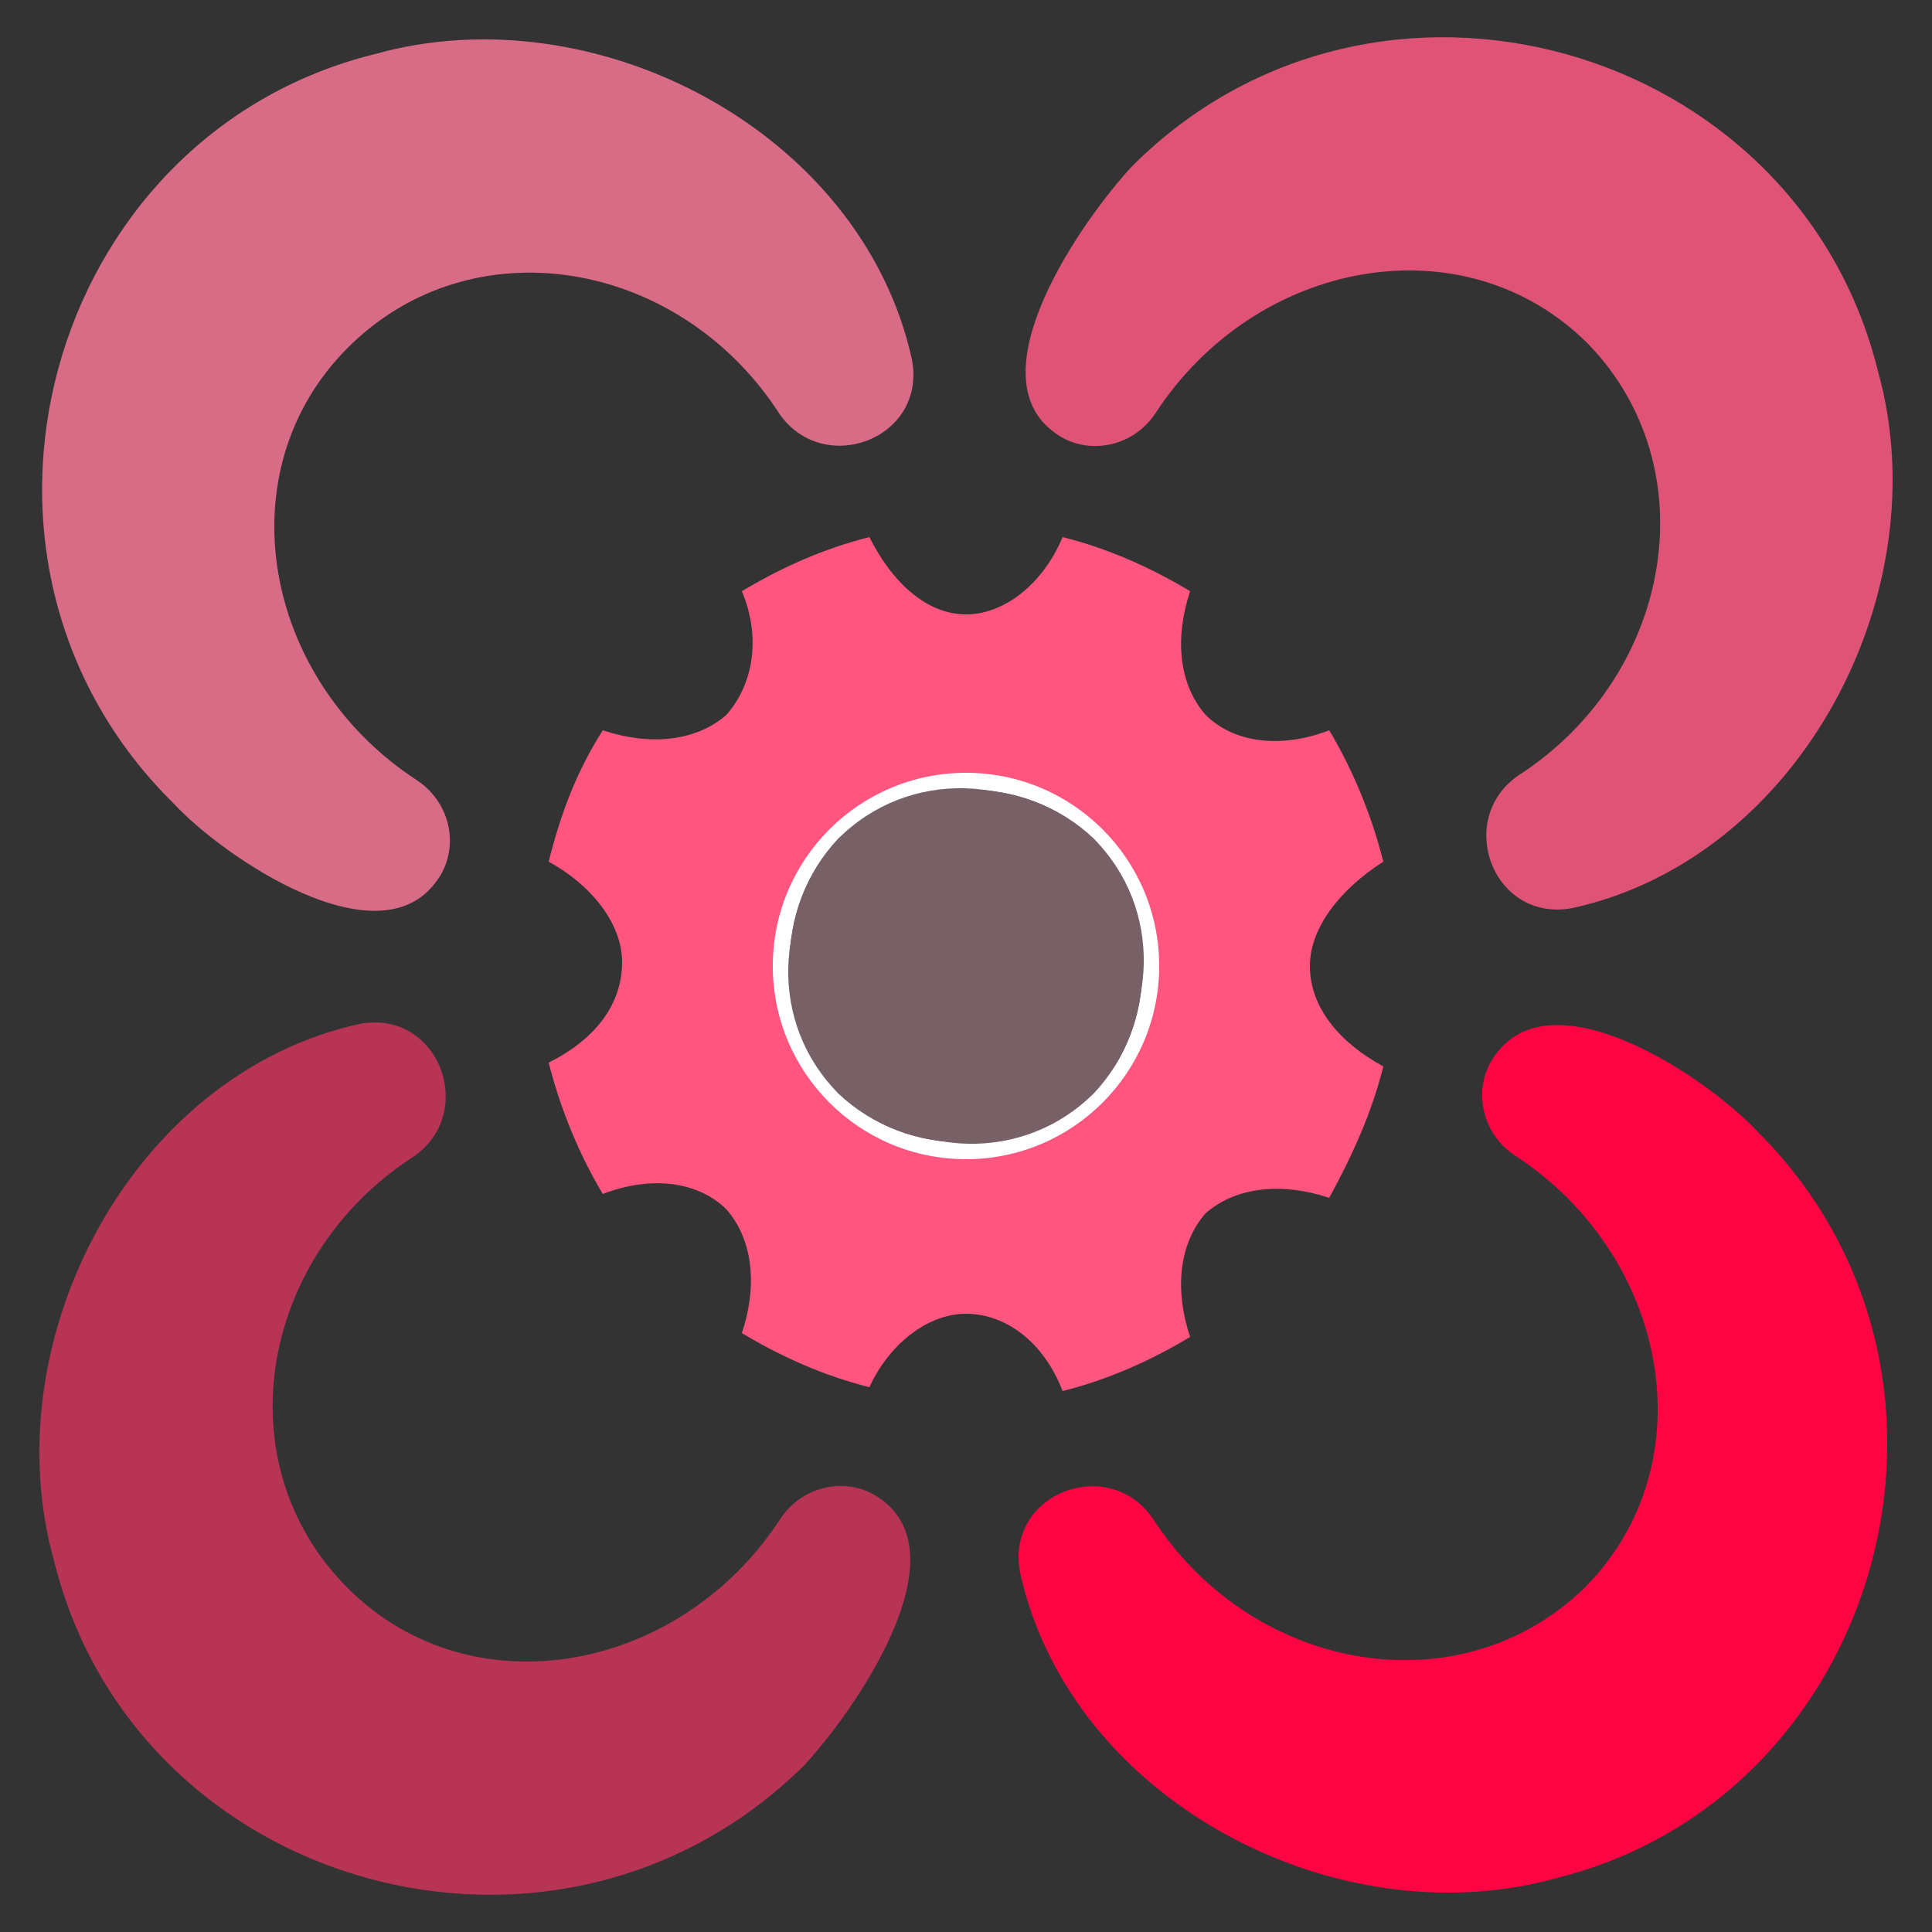
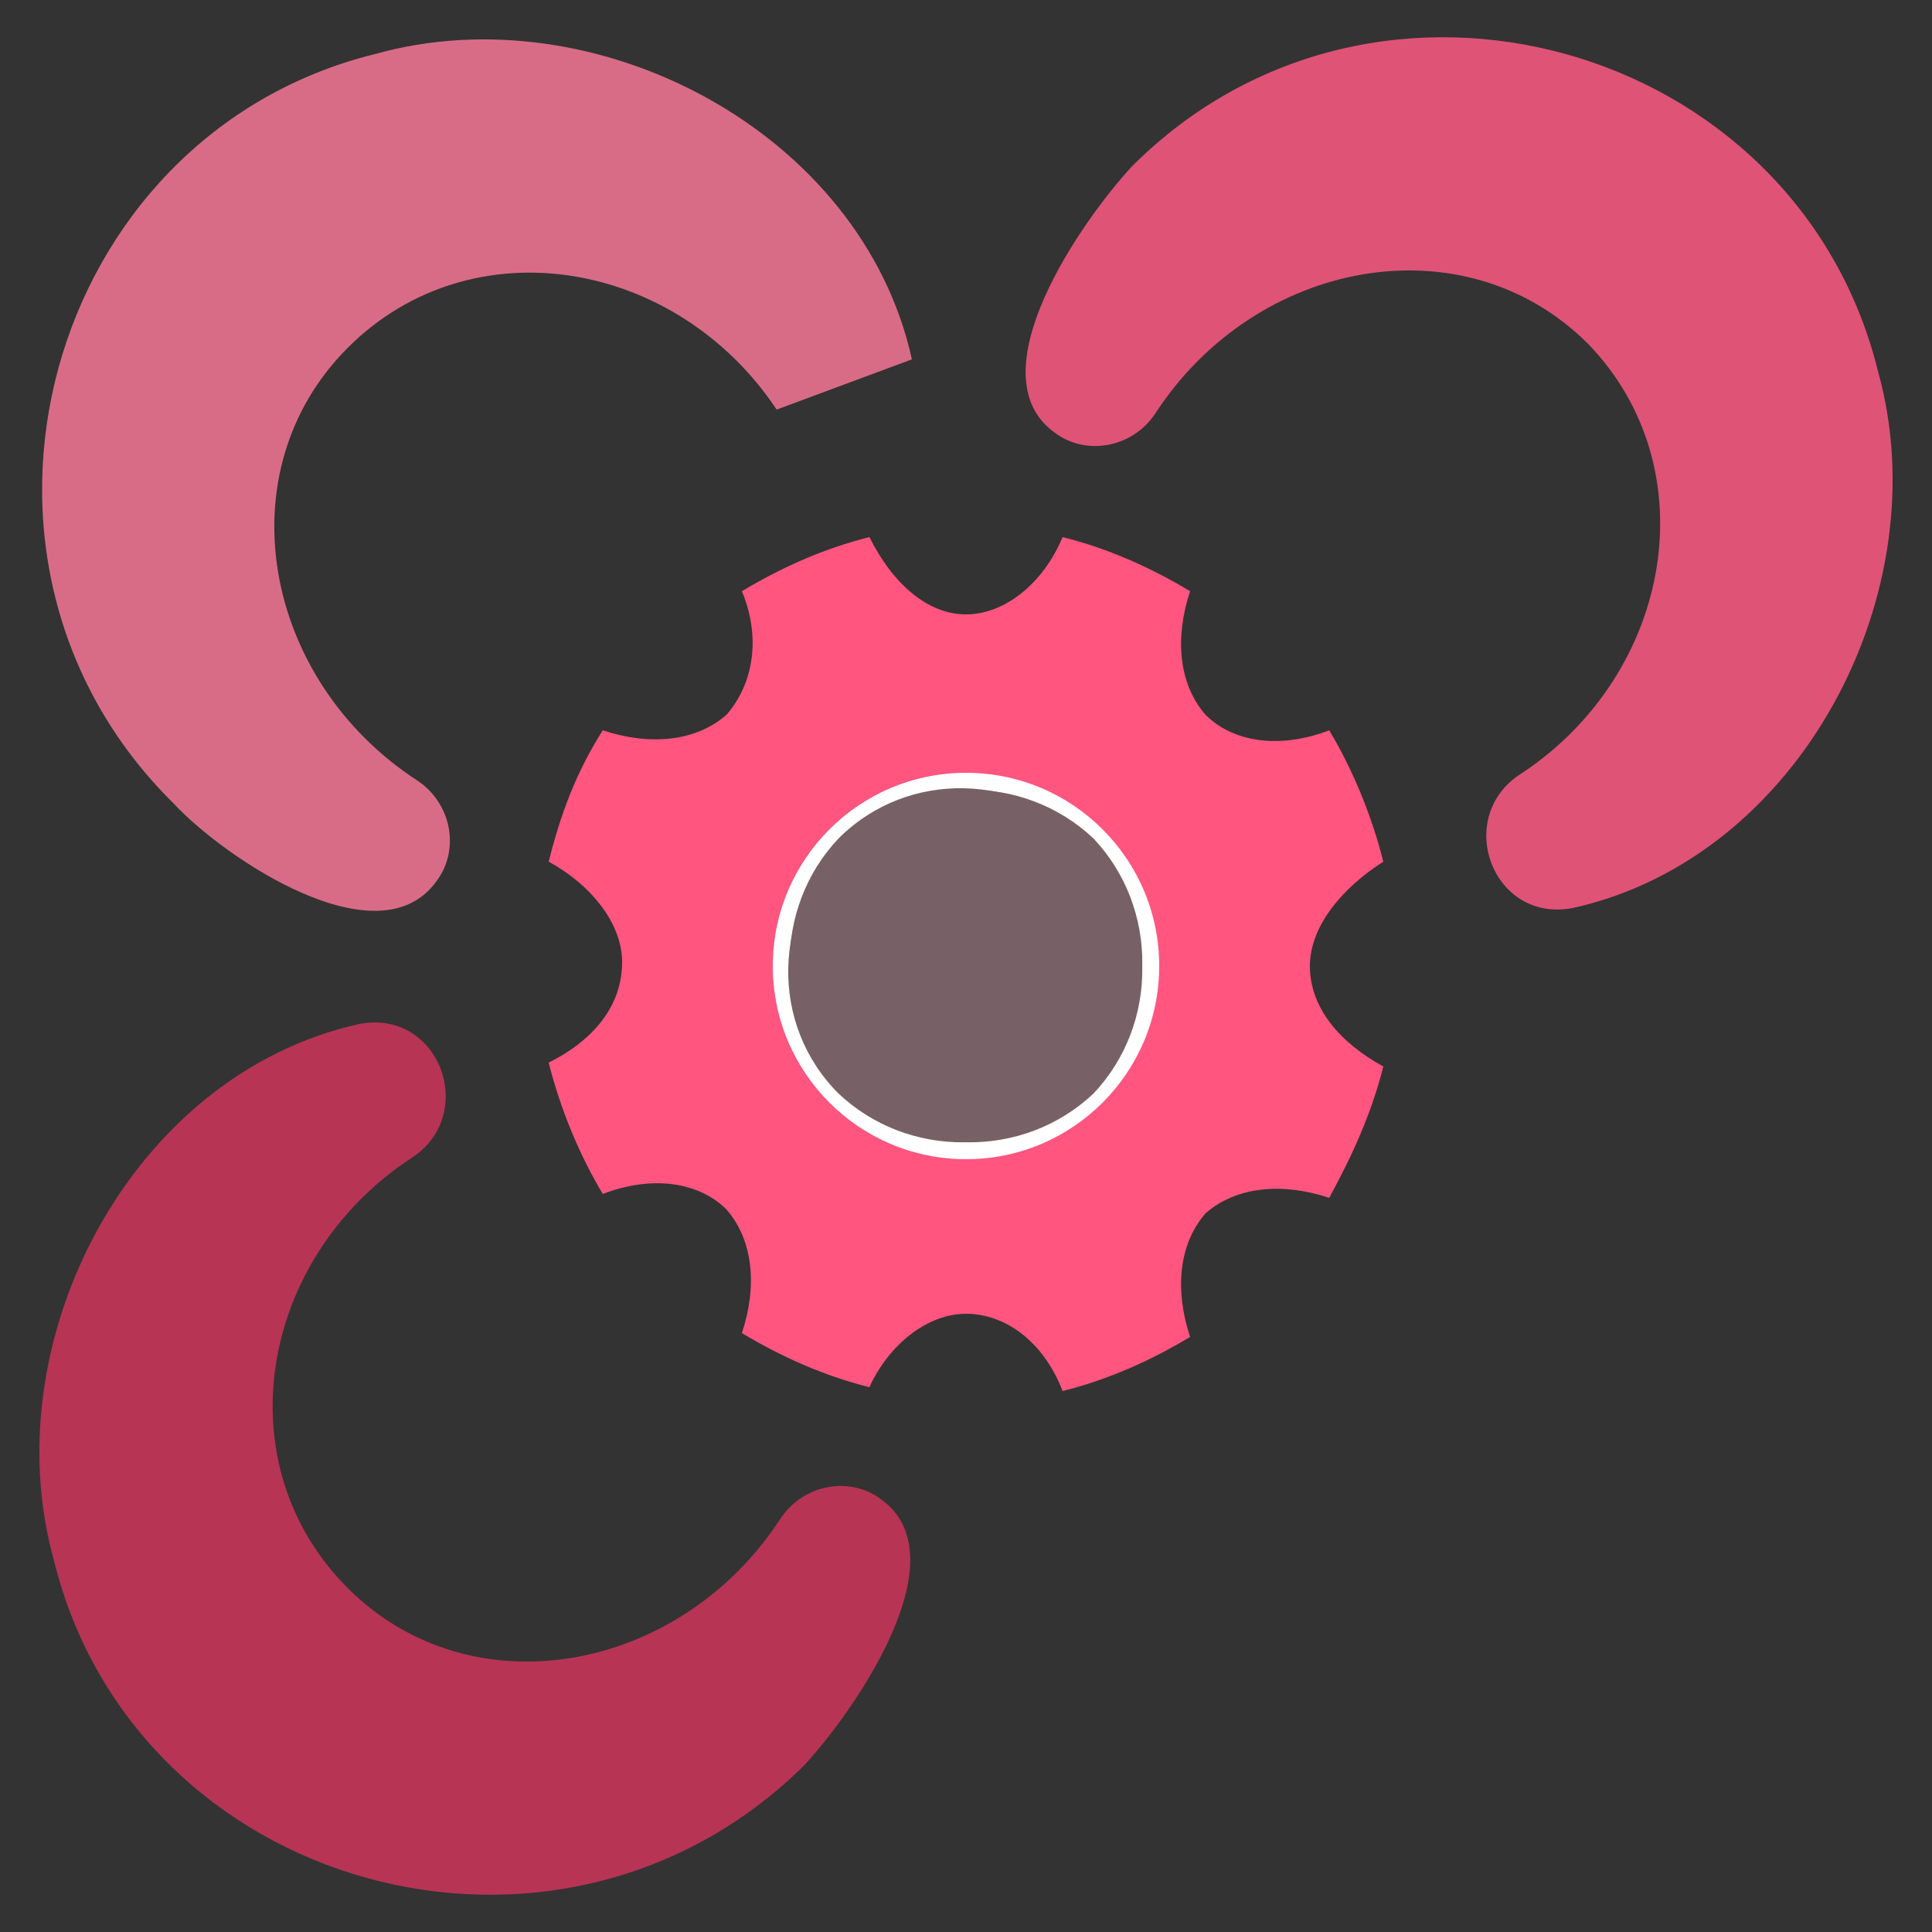
<svg xmlns="http://www.w3.org/2000/svg" enable-background="new 0 0 50 50" viewBox="0 0 50 50" id="Teamwork">
  <rect x="0" y="0" width="50" height="50" fill="#333333" stroke="none" />
  <path fill="#df5376" d="M39.4,20c3.9-2.6,4.8-7.9,1.7-11.1c-3.2-3.2-8.6-2.2-11.2,1.8c-0.6,0.9-1.8,1.1-2.6,0.5    c-2.1-1.5,0.7-5.5,2-6.9C35.6-2,46.5,1.1,48.6,9.6c1.6,5.7-2,12.6-7.9,13.9C38.6,23.9,37.6,21.1,39.4,20L39.4,20z" class="colorfa4968 svgShape" />
  <path fill="#b73455" d="M10.6,30C6.7,32.6,5.8,37.9,9,41.1c3.2,3.2,8.6,2.2,11.2-1.8c0.6-0.9,1.8-1.1,2.6-0.5    c2.1,1.5-0.7,5.5-2,6.9C14.4,52,3.5,48.9,1.4,40.4c-1.6-5.7,2-12.6,7.9-13.9C11.4,26.1,12.4,28.9,10.6,30L10.6,30z" class="colorabb734 svgShape" />
-   <path fill="#fe0442" d="M29.9,39.4c2.6,3.9,7.9,4.8,11.1,1.7c3.2-3.2,2.2-8.6-1.8-11.2c-0.9-0.6-1.1-1.8-0.5-2.6    c1.5-2.1,5.5,0.6,6.8,2c6.3,6.3,3.2,17.2-5.2,19.3c-5.7,1.6-12.6-2-13.9-7.9C26,38.6,28.8,37.6,29.9,39.4L29.9,39.4z" class="colorfecd04 svgShape" />
-   <path fill="#d86c87" d="M20.1,10.6C17.5,6.7,12.2,5.8,9,9c-3.2,3.2-2.2,8.6,1.8,11.2c0.9,0.6,1.1,1.8,0.5,2.6    c-1.5,2.1-5.5-0.6-6.8-2C-1.9,14.5,1.2,3.5,9.7,1.4c5.7-1.6,12.6,2,13.9,7.9C24,11.4,21.2,12.4,20.1,10.6L20.1,10.6z" class="color6cd8d5 svgShape" />
+   <path fill="#d86c87" d="M20.1,10.6C17.5,6.7,12.2,5.8,9,9c-3.2,3.2-2.2,8.6,1.8,11.2c0.9,0.6,1.1,1.8,0.5,2.6    c-1.5,2.1-5.5-0.6-6.8-2C-1.9,14.5,1.2,3.5,9.7,1.4c5.7-1.6,12.6,2,13.9,7.9L20.1,10.6z" class="color6cd8d5 svgShape" />
  <path fill="#ff557f" d="M35.8,27.6c-0.3,1.2-0.8,2.3-1.4,3.4c-1.2-0.4-2.4-0.3-3.2,0.4c-0.7,0.8-0.8,2-0.4,3.2   c-1,0.6-2.1,1.1-3.3,1.4C27,34.7,26,34,25,34c-1,0-2,0.8-2.5,1.9c-1.2-0.3-2.3-0.8-3.3-1.4c0.4-1.2,0.3-2.4-0.4-3.2   c-0.7-0.7-1.9-0.9-3.2-0.4c-0.6-1-1.1-2.2-1.4-3.4c1.2-0.6,1.9-1.5,1.9-2.6c0-1-0.8-2-1.9-2.6c0.3-1.2,0.7-2.3,1.4-3.4   c1.2,0.4,2.4,0.3,3.2-0.4c0.7-0.8,0.9-2,0.4-3.2c1-0.6,2.1-1.1,3.3-1.4c0.6,1.2,1.5,2,2.5,2c1,0,2-0.8,2.5-2   c1.2,0.3,2.3,0.8,3.3,1.4c-0.4,1.2-0.3,2.4,0.4,3.2c0.7,0.7,1.9,0.9,3.2,0.4c0.6,1,1.1,2.2,1.4,3.4C34.7,23,33.9,24,33.9,25   C33.9,26.1,34.7,27,35.8,27.6z" class="color559aff svgShape" />
  <circle cx="25" cy="25" r="5" fill="#ffffff" class="colorffffff svgShape" />
  <path fill="#776166" d="M28.2,28.2c-1.8,1.8-4.7,1.8-6.5,0.1c-1.8-1.8-1.7-4.7,0.1-6.5s4.7-1.8,6.5-0.1C30,23.5,30,26.4,28.2,28.2z   " class="color616b77 svgShape" />
  <g fill="#000000" class="color000000 svgShape">
-     <path fill="#776166" d="M21.8,21.8c1.8-1.8,4.7-1.8,6.5-0.1c1.8,1.8,1.7,4.7-0.1,6.5c-1.8,1.8-4.7,1.8-6.5,0.1   C20,26.5,20,23.6,21.8,21.8z" class="color616b77 svgShape" />
-   </g>
+     </g>
  <g fill="#000000" class="color000000 svgShape">
    <path fill="#776166" d="M21.8,28.2c-1.8-1.8-1.8-4.7-0.1-6.5c1.8-1.8,4.7-1.7,6.5,0.1c1.8,1.8,1.8,4.7,0.1,6.5   C26.5,30,23.6,30,21.8,28.2z" class="color616b77 svgShape" />
  </g>
  <g fill="#000000" class="color000000 svgShape">
-     <path fill="#776166" d="M28.2,21.8c1.8,1.8,1.8,4.7,0.1,6.5c-1.8,1.8-4.7,1.7-6.5-0.1c-1.8-1.8-1.8-4.7-0.1-6.5   C23.5,20,26.4,20,28.2,21.8z" class="color616b77 svgShape" />
-   </g>
+     </g>
</svg>